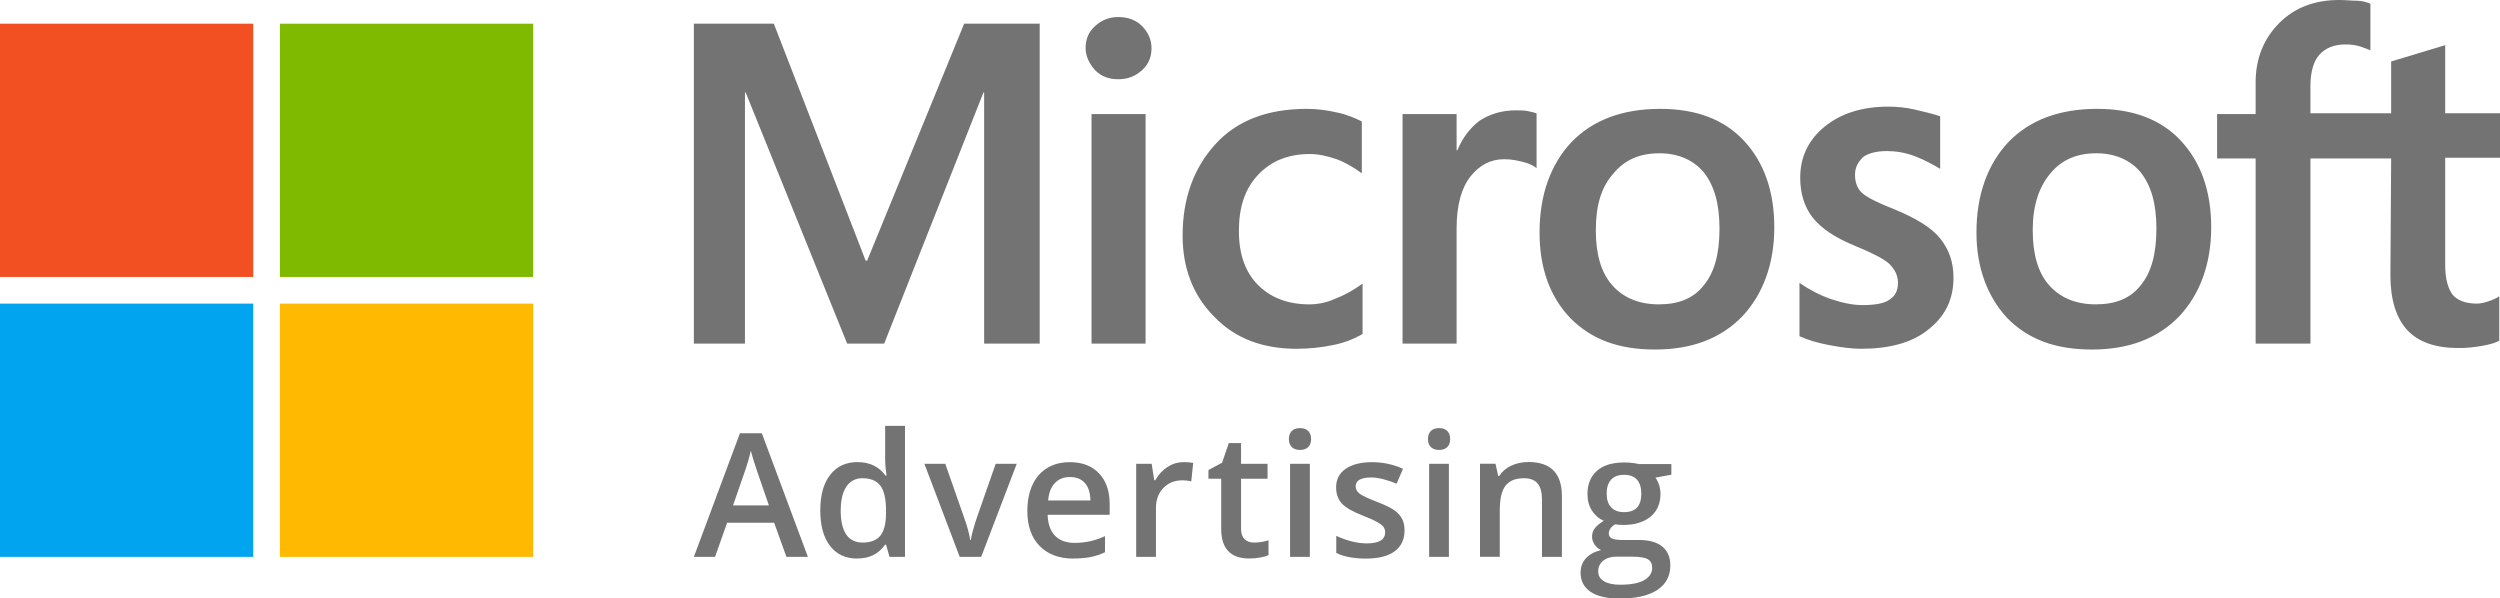
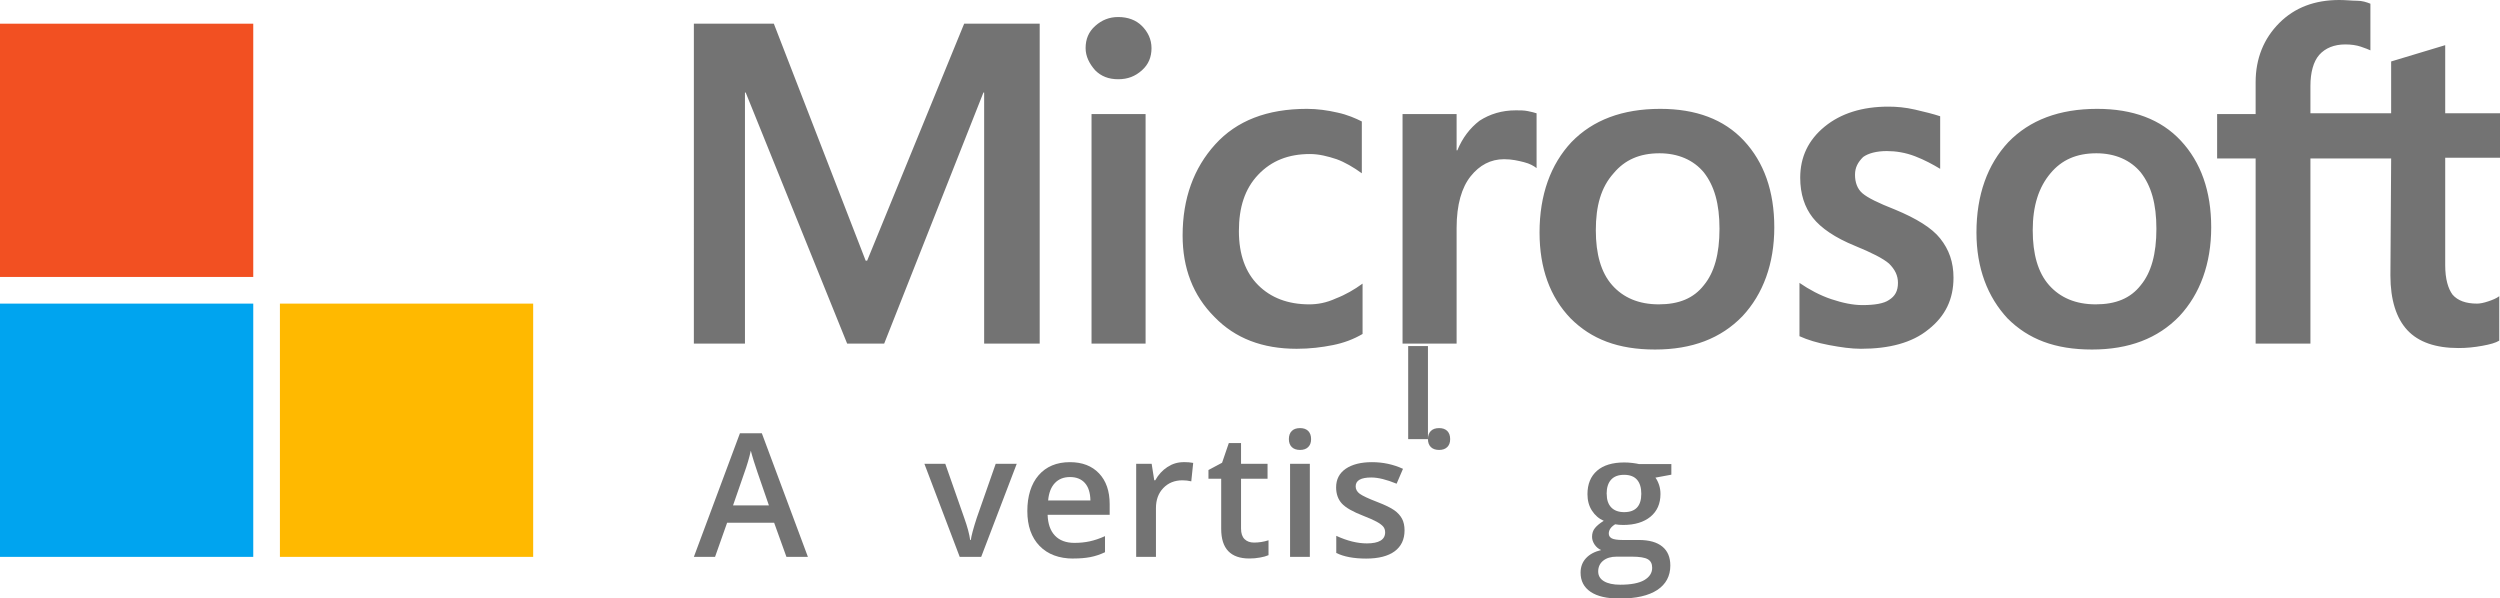
<svg xmlns="http://www.w3.org/2000/svg" id="b" data-name="Layer 2" viewBox="0 0 337.6 80.79">
  <defs>
    <style>
      .d {
        fill: #ffb900;
      }

      .d, .e, .f, .g, .h {
        stroke-width: 0px;
      }

      .e {
        fill: #00a4ef;
      }

      .f {
        fill: #737373;
      }

      .g {
        fill: #f25022;
      }

      .h {
        fill: #7fba00;
      }
    </style>
  </defs>
  <g id="c" data-name="Layer 1">
    <path class="f" d="M140.4,3.2v43.2h-7.5V12.5h-.1l-13.4,33.9h-5l-13.7-33.9h-.1v33.9h-6.9V3.2h10.8l12.4,32h.2l13.1-32s10.2,0,10.2,0ZM146.6,6.5c0-1.2.4-2.2,1.3-3,.9-.8,1.9-1.2,3.1-1.2,1.3,0,2.4.4,3.2,1.2s1.3,1.8,1.3,3-.4,2.2-1.3,3c-.9.8-1.9,1.2-3.2,1.2s-2.3-.4-3.1-1.2c-.8-.9-1.3-1.9-1.3-3ZM154.7,15.4v31h-7.3V15.4s7.3,0,7.3,0ZM176.8,41.1c1.1,0,2.3-.2,3.6-.8,1.3-.5,2.5-1.2,3.6-2v6.8c-1.2.7-2.5,1.2-4,1.5s-3.1.5-4.9.5c-4.6,0-8.3-1.4-11.1-4.3-2.9-2.9-4.3-6.6-4.3-11,0-5,1.5-9.1,4.4-12.3s7-4.8,12.4-4.8c1.4,0,2.8.2,4.1.5,1.4.3,2.5.8,3.3,1.2v7c-1.1-.8-2.3-1.5-3.4-1.9-1.2-.4-2.4-.7-3.6-.7-2.9,0-5.2.9-7,2.8s-2.6,4.4-2.6,7.6.9,5.6,2.6,7.3c1.7,1.7,4,2.6,6.9,2.6ZM204.7,14.9c.6,0,1.1,0,1.6.1s.9.2,1.2.3v7.4c-.4-.3-.9-.6-1.7-.8s-1.6-.4-2.7-.4c-1.8,0-3.3.8-4.5,2.3s-1.9,3.8-1.9,7v15.6h-7.3V15.4h7.3v4.9h.1c.7-1.7,1.7-3,3-4,1.4-.9,3-1.4,4.9-1.4ZM207.9,31.4c0-5.1,1.5-9.2,4.3-12.2,2.9-3,6.9-4.5,12-4.5,4.8,0,8.6,1.4,11.3,4.3,2.7,2.9,4.1,6.8,4.1,11.7s-1.5,9-4.3,12c-2.9,3-6.8,4.5-11.8,4.5s-8.6-1.4-11.4-4.2c-2.8-2.9-4.2-6.8-4.2-11.6ZM215.5,31.1c0,3.2.7,5.7,2.2,7.4s3.6,2.6,6.3,2.6,4.7-.8,6.1-2.6c1.4-1.7,2.1-4.2,2.1-7.6s-.7-5.8-2.1-7.6c-1.4-1.7-3.5-2.6-6-2.6-2.7,0-4.7.9-6.2,2.7-1.7,1.9-2.4,4.4-2.4,7.7ZM250.5,23.6c0,1,.3,1.9,1,2.5s2.1,1.3,4.4,2.2c2.9,1.2,5,2.5,6.1,3.9,1.2,1.5,1.8,3.2,1.8,5.3,0,2.9-1.1,5.2-3.4,7-2.2,1.8-5.3,2.6-9.1,2.6-1.3,0-2.7-.2-4.3-.5s-2.9-.7-4-1.2v-7.2c1.3.9,2.8,1.7,4.3,2.2s2.9.8,4.2.8c1.6,0,2.9-.2,3.6-.7.8-.5,1.2-1.2,1.2-2.3,0-1-.4-1.8-1.2-2.6-.8-.7-2.4-1.5-4.6-2.4-2.7-1.1-4.6-2.4-5.7-3.8s-1.7-3.2-1.7-5.4c0-2.8,1.1-5.1,3.3-6.9s5.1-2.7,8.6-2.7c1.1,0,2.3.1,3.6.4s2.5.6,3.4.9v7.1c-1-.6-2.1-1.2-3.4-1.7s-2.6-.7-3.8-.7c-1.4,0-2.5.3-3.2.8-.7.7-1.1,1.4-1.1,2.4ZM266.9,31.4c0-5.1,1.5-9.2,4.3-12.2,2.9-3,6.9-4.5,12-4.5,4.8,0,8.6,1.4,11.3,4.3,2.7,2.9,4.1,6.8,4.1,11.7s-1.5,9-4.3,12c-2.9,3-6.8,4.5-11.8,4.5s-8.6-1.4-11.4-4.2c-2.7-2.9-4.2-6.8-4.2-11.6ZM274.5,31.1c0,3.2.7,5.7,2.2,7.4s3.6,2.6,6.3,2.6,4.7-.8,6.1-2.6c1.4-1.7,2.1-4.2,2.1-7.6s-.7-5.8-2.1-7.6c-1.4-1.7-3.5-2.6-6-2.6-2.7,0-4.7.9-6.2,2.7-1.6,1.9-2.4,4.4-2.4,7.7ZM322.9,21.4h-10.9v25h-7.4v-25h-5.2v-6h5.2v-4.3c0-3.2,1.1-5.9,3.2-8s4.8-3.1,8.1-3.1c.9,0,1.7.1,2.4.1s1.3.2,1.8.4v6.3c-.2-.1-.7-.3-1.3-.5-.6-.2-1.3-.3-2.1-.3-1.5,0-2.7.5-3.5,1.4s-1.2,2.4-1.2,4.2v3.7h10.9v-7l7.3-2.2v9.2h7.4v6h-7.4v14.5c0,1.9.4,3.2,1,4,.7.8,1.8,1.2,3.3,1.2.4,0,.9-.1,1.5-.3s1.1-.4,1.5-.7v6c-.5.3-1.2.5-2.3.7-1.1.2-2.1.3-3.2.3-3.1,0-5.4-.8-6.9-2.4-1.5-1.6-2.3-4.1-2.3-7.4l.1-15.8h0Z" />
    <rect class="g" y="3.2" width="34.2" height="34.2" />
-     <rect class="h" x="37.8" y="3.2" width="34.2" height="34.2" />
    <rect class="e" y="41" width="34.2" height="34.2" />
    <rect class="d" x="37.8" y="41" width="34.2" height="34.2" />
    <g>
      <path class="f" d="M106.2,75.2l-1.66-4.61h-6.35l-1.63,4.61h-2.86l6.22-16.69h2.96l6.22,16.69h-2.89ZM103.83,68.24l-1.56-4.52c-.11-.3-.27-.78-.47-1.43s-.34-1.13-.41-1.43c-.2.93-.5,1.95-.9,3.06l-1.5,4.33h4.84Z" />
-       <path class="f" d="M115.76,75.43c-1.57,0-2.79-.57-3.67-1.71s-1.32-2.73-1.32-4.79.44-3.67,1.34-4.81c.89-1.15,2.12-1.72,3.7-1.72s2.91.61,3.77,1.83h.14c-.13-.9-.19-1.62-.19-2.14v-4.58h2.68v17.69h-2.09l-.47-1.65h-.13c-.86,1.25-2.11,1.87-3.76,1.87ZM116.48,73.27c1.1,0,1.9-.31,2.4-.93.5-.62.76-1.62.77-3.01v-.37c0-1.58-.26-2.71-.77-3.38s-1.32-1-2.42-1c-.94,0-1.66.38-2.17,1.14-.51.76-.76,1.85-.76,3.26s.25,2.46.74,3.19c.49.73,1.23,1.1,2.22,1.1Z" />
      <path class="f" d="M129.6,75.2l-4.77-12.57h2.82l2.56,7.31c.44,1.23.7,2.22.8,2.98h.09c.07-.55.33-1.54.8-2.98l2.56-7.31h2.84l-4.8,12.57h-2.89Z" />
      <path class="f" d="M144.97,75.43c-1.96,0-3.48-.57-4.59-1.71-1.1-1.14-1.65-2.71-1.65-4.71s.51-3.67,1.53-4.84c1.02-1.17,2.43-1.76,4.22-1.76,1.66,0,2.97.5,3.93,1.51s1.44,2.39,1.44,4.16v1.44h-8.38c.04,1.22.37,2.16.99,2.81.62.65,1.5.98,2.63.98.74,0,1.43-.07,2.07-.21.64-.14,1.33-.37,2.06-.7v2.17c-.65.31-1.31.53-1.98.66-.67.13-1.43.19-2.28.19ZM144.49,64.42c-.85,0-1.53.27-2.04.81-.51.54-.82,1.32-.91,2.35h5.71c-.02-1.04-.27-1.82-.75-2.36-.48-.53-1.15-.8-2-.8Z" />
      <path class="f" d="M159.8,62.4c.54,0,.98.04,1.33.11l-.26,2.49c-.38-.09-.77-.14-1.18-.14-1.07,0-1.93.35-2.6,1.05s-.99,1.6-.99,2.72v6.57h-2.67v-12.57h2.09l.35,2.22h.14c.42-.75.96-1.34,1.63-1.78.67-.44,1.39-.66,2.17-.66Z" />
      <path class="f" d="M169.34,73.27c.65,0,1.3-.1,1.96-.31v2.01c-.29.13-.68.24-1.14.32-.47.09-.95.13-1.45.13-2.53,0-3.8-1.33-3.8-4v-6.77h-1.72v-1.18l1.84-.98.91-2.66h1.65v2.8h3.58v2.02h-3.58v6.73c0,.64.16,1.12.48,1.43.32.31.74.46,1.27.46Z" />
      <path class="f" d="M174.05,59.3c0-.48.13-.84.39-1.1.26-.26.63-.39,1.12-.39s.83.13,1.1.39c.26.26.39.63.39,1.1s-.13.81-.39,1.07c-.26.26-.63.39-1.1.39s-.86-.13-1.12-.39c-.26-.26-.39-.62-.39-1.07ZM176.88,75.2h-2.67v-12.57h2.67v12.57Z" />
      <path class="f" d="M189.67,71.62c0,1.23-.45,2.17-1.34,2.83-.89.65-2.17.98-3.84.98s-3.02-.25-4.04-.76v-2.31c1.48.68,2.85,1.02,4.13,1.02,1.64,0,2.47-.5,2.47-1.49,0-.32-.09-.58-.27-.79s-.48-.43-.9-.66-1-.48-1.74-.77c-1.45-.56-2.43-1.12-2.94-1.68-.51-.56-.77-1.29-.77-2.18,0-1.07.43-1.91,1.3-2.51.87-.59,2.05-.89,3.54-.89s2.88.3,4.19.9l-.86,2.01c-1.36-.56-2.5-.84-3.42-.84-1.41,0-2.11.4-2.11,1.2,0,.39.18.73.55,1,.37.27,1.17.65,2.4,1.12,1.04.4,1.79.77,2.26,1.1s.82.72,1.05,1.15c.23.44.34.96.34,1.56Z" />
-       <path class="f" d="M192.83,59.3c0-.48.13-.84.39-1.1.26-.26.63-.39,1.12-.39s.83.13,1.1.39c.26.26.39.63.39,1.1s-.13.81-.39,1.07c-.26.26-.63.39-1.1.39s-.86-.13-1.12-.39c-.26-.26-.39-.62-.39-1.07ZM195.66,75.2h-2.67v-12.57h2.67v12.57Z" />
-       <path class="f" d="M210.91,75.2h-2.68v-7.73c0-.97-.19-1.69-.58-2.17-.39-.48-1.01-.72-1.86-.72-1.13,0-1.96.33-2.48,1s-.78,1.79-.78,3.35v6.26h-2.67v-12.57h2.09l.37,1.65h.14c.38-.6.92-1.06,1.62-1.39.7-.32,1.47-.49,2.32-.49,3.01,0,4.52,1.53,4.52,4.6v8.19Z" />
+       <path class="f" d="M192.83,59.3c0-.48.13-.84.39-1.1.26-.26.63-.39,1.12-.39s.83.13,1.1.39c.26.26.39.63.39,1.1s-.13.81-.39,1.07c-.26.26-.63.39-1.1.39s-.86-.13-1.12-.39c-.26-.26-.39-.62-.39-1.07Zh-2.67v-12.57h2.67v12.57Z" />
      <path class="f" d="M225.7,62.63v1.47l-2.15.4c.2.27.36.59.49.98s.19.8.19,1.23c0,1.3-.45,2.32-1.34,3.06-.9.74-2.13,1.12-3.69,1.12-.4,0-.77-.03-1.09-.09-.58.36-.86.77-.86,1.25,0,.29.13.5.4.65.27.14.76.22,1.48.22h2.19c1.39,0,2.44.3,3.16.89.72.59,1.08,1.44,1.08,2.56,0,1.42-.59,2.52-1.76,3.3-1.18.77-2.87,1.16-5.09,1.16-1.71,0-3.02-.3-3.92-.91s-1.35-1.47-1.35-2.59c0-.77.24-1.42.73-1.95.49-.53,1.17-.89,2.05-1.1-.36-.15-.65-.4-.88-.73-.23-.34-.35-.69-.35-1.06,0-.47.13-.87.4-1.19.26-.32.66-.65,1.18-.97-.65-.28-1.18-.74-1.59-1.37-.41-.63-.61-1.37-.61-2.22,0-1.36.43-2.42,1.29-3.17.86-.75,2.09-1.12,3.68-1.12.36,0,.73.02,1.12.07.39.05.68.1.88.15h4.35ZM215.82,77.16c0,.58.26,1.02.78,1.33.52.31,1.25.47,2.19.47,1.45,0,2.54-.21,3.25-.62.71-.42,1.07-.97,1.07-1.66,0-.55-.19-.93-.59-1.16-.39-.23-1.12-.35-2.18-.35h-2.02c-.77,0-1.37.18-1.82.54-.45.36-.68.85-.68,1.46ZM216.97,66.7c0,.79.2,1.39.61,1.82.4.42.99.64,1.74.64,1.55,0,2.32-.83,2.32-2.48,0-.82-.19-1.45-.57-1.89-.38-.44-.96-.67-1.75-.67s-1.36.22-1.76.66c-.4.44-.6,1.08-.6,1.92Z" />
    </g>
  </g>
</svg>